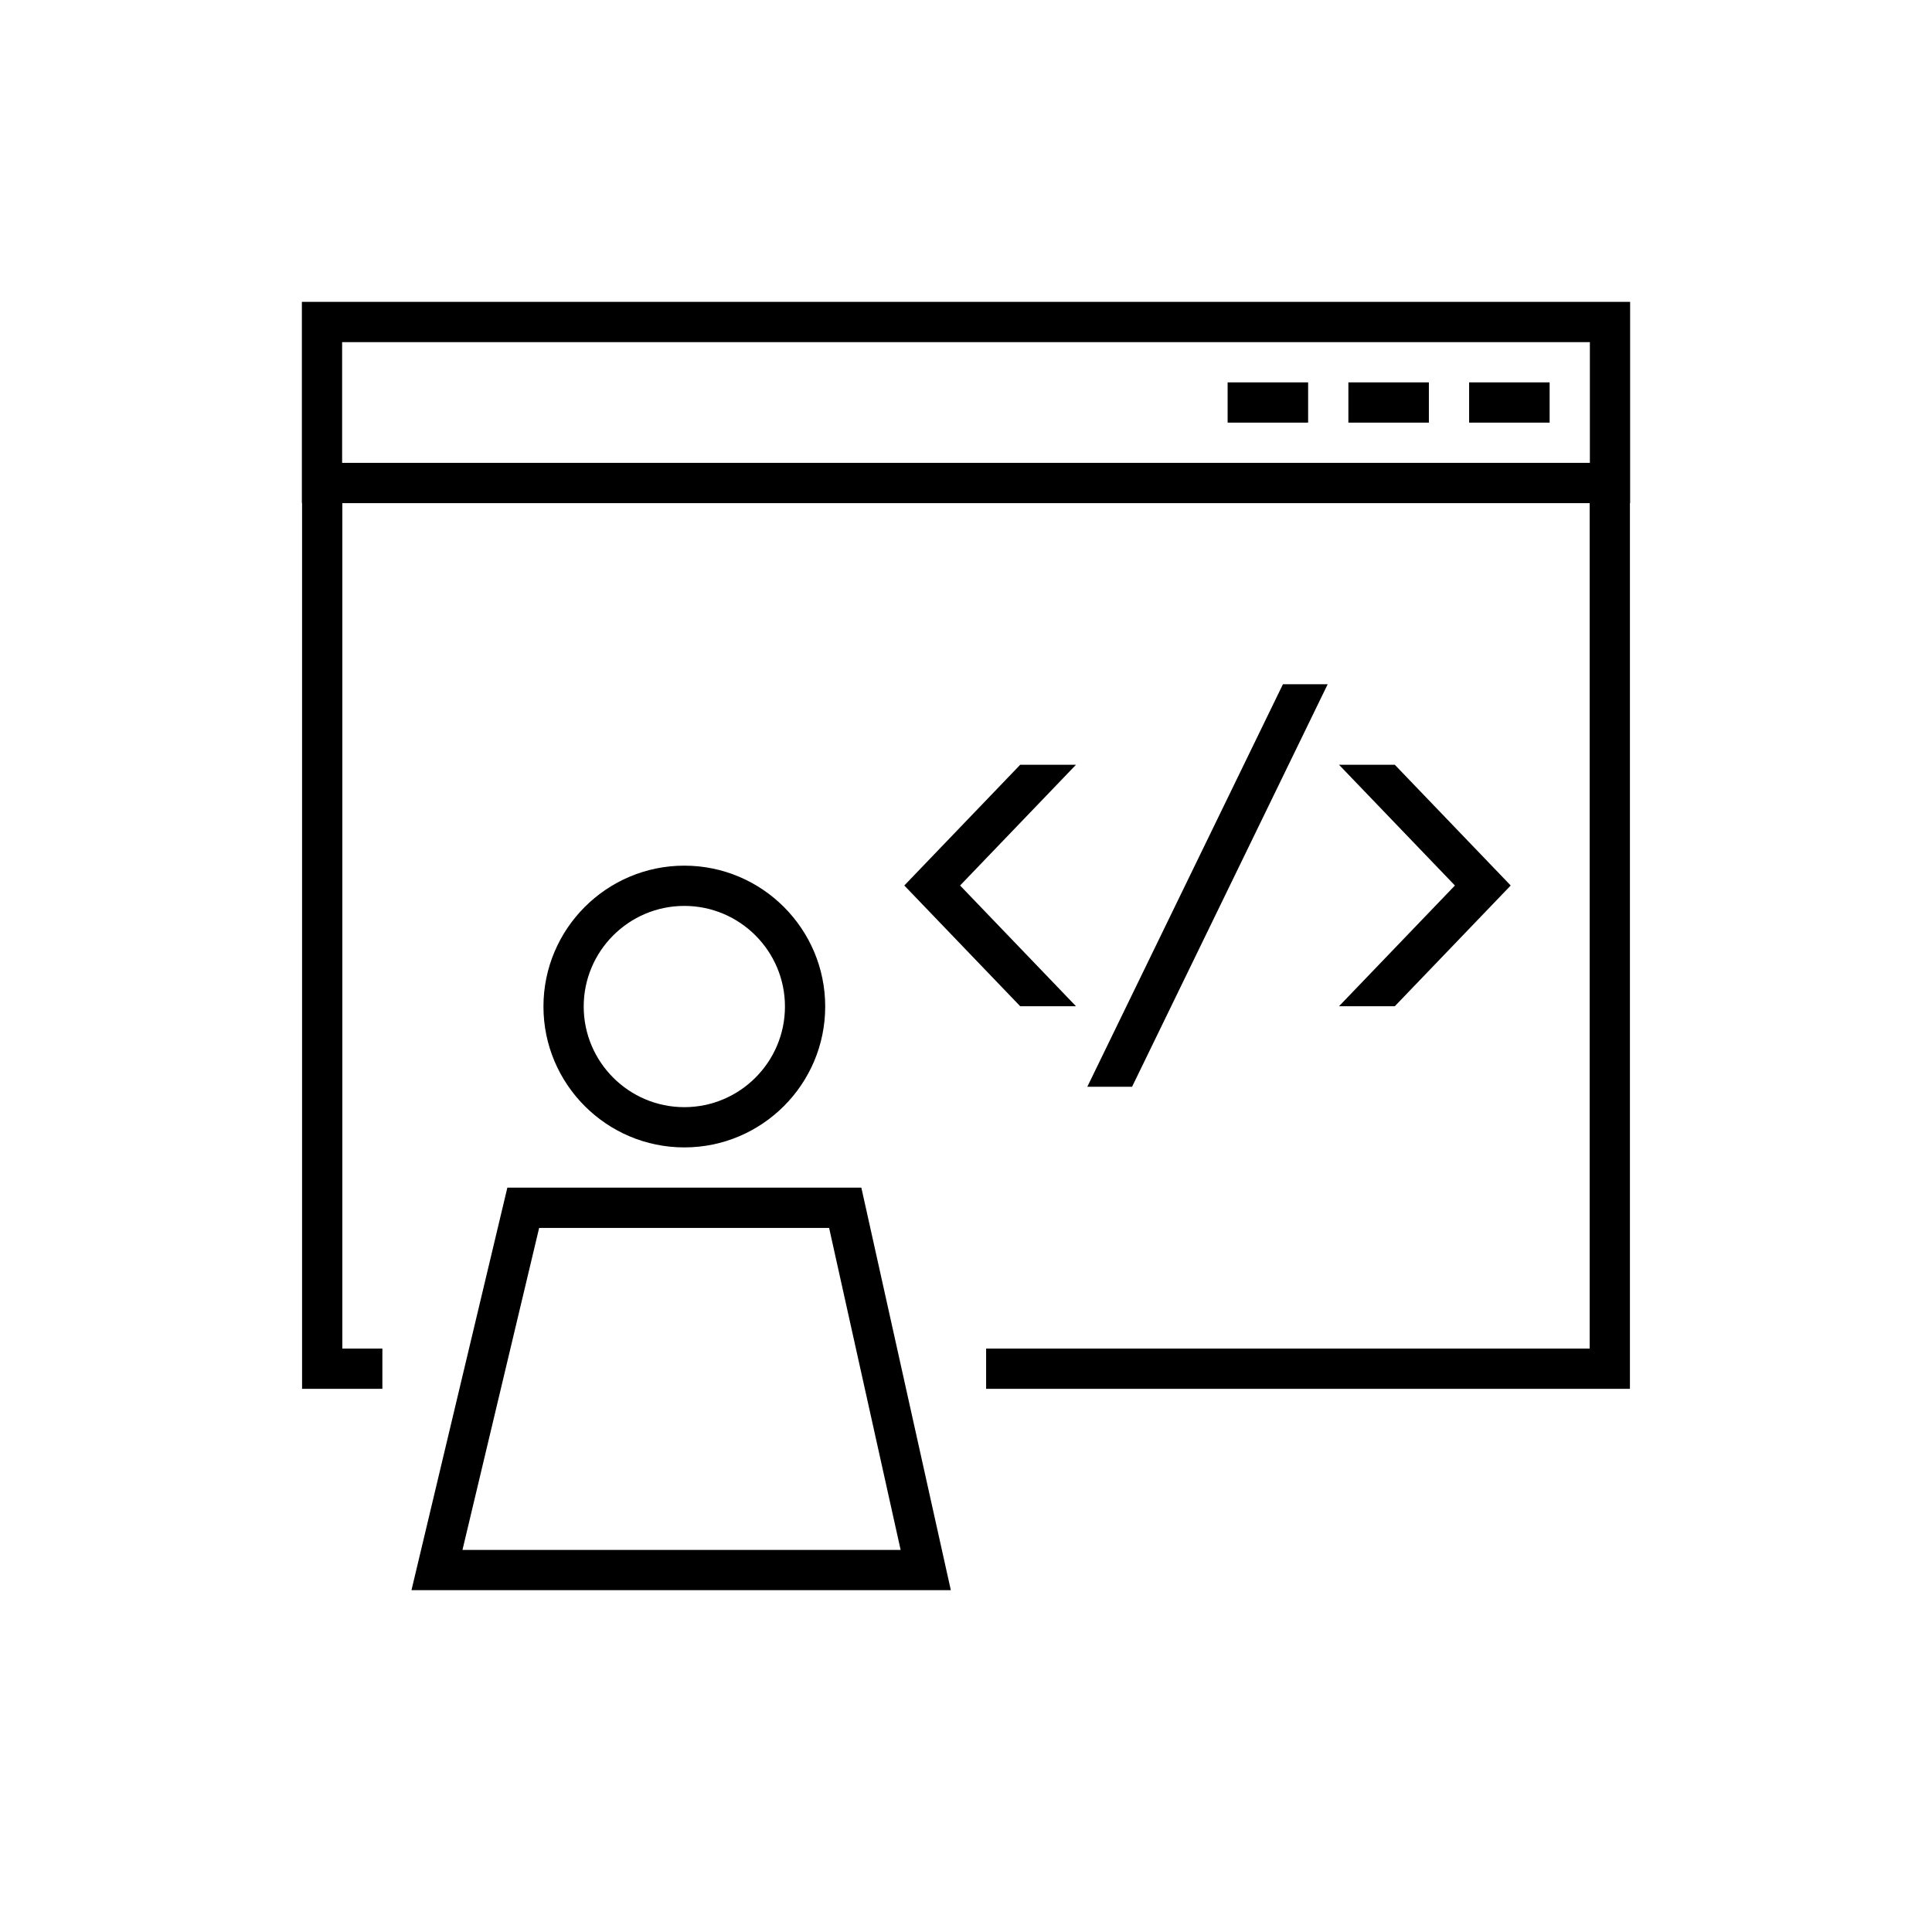
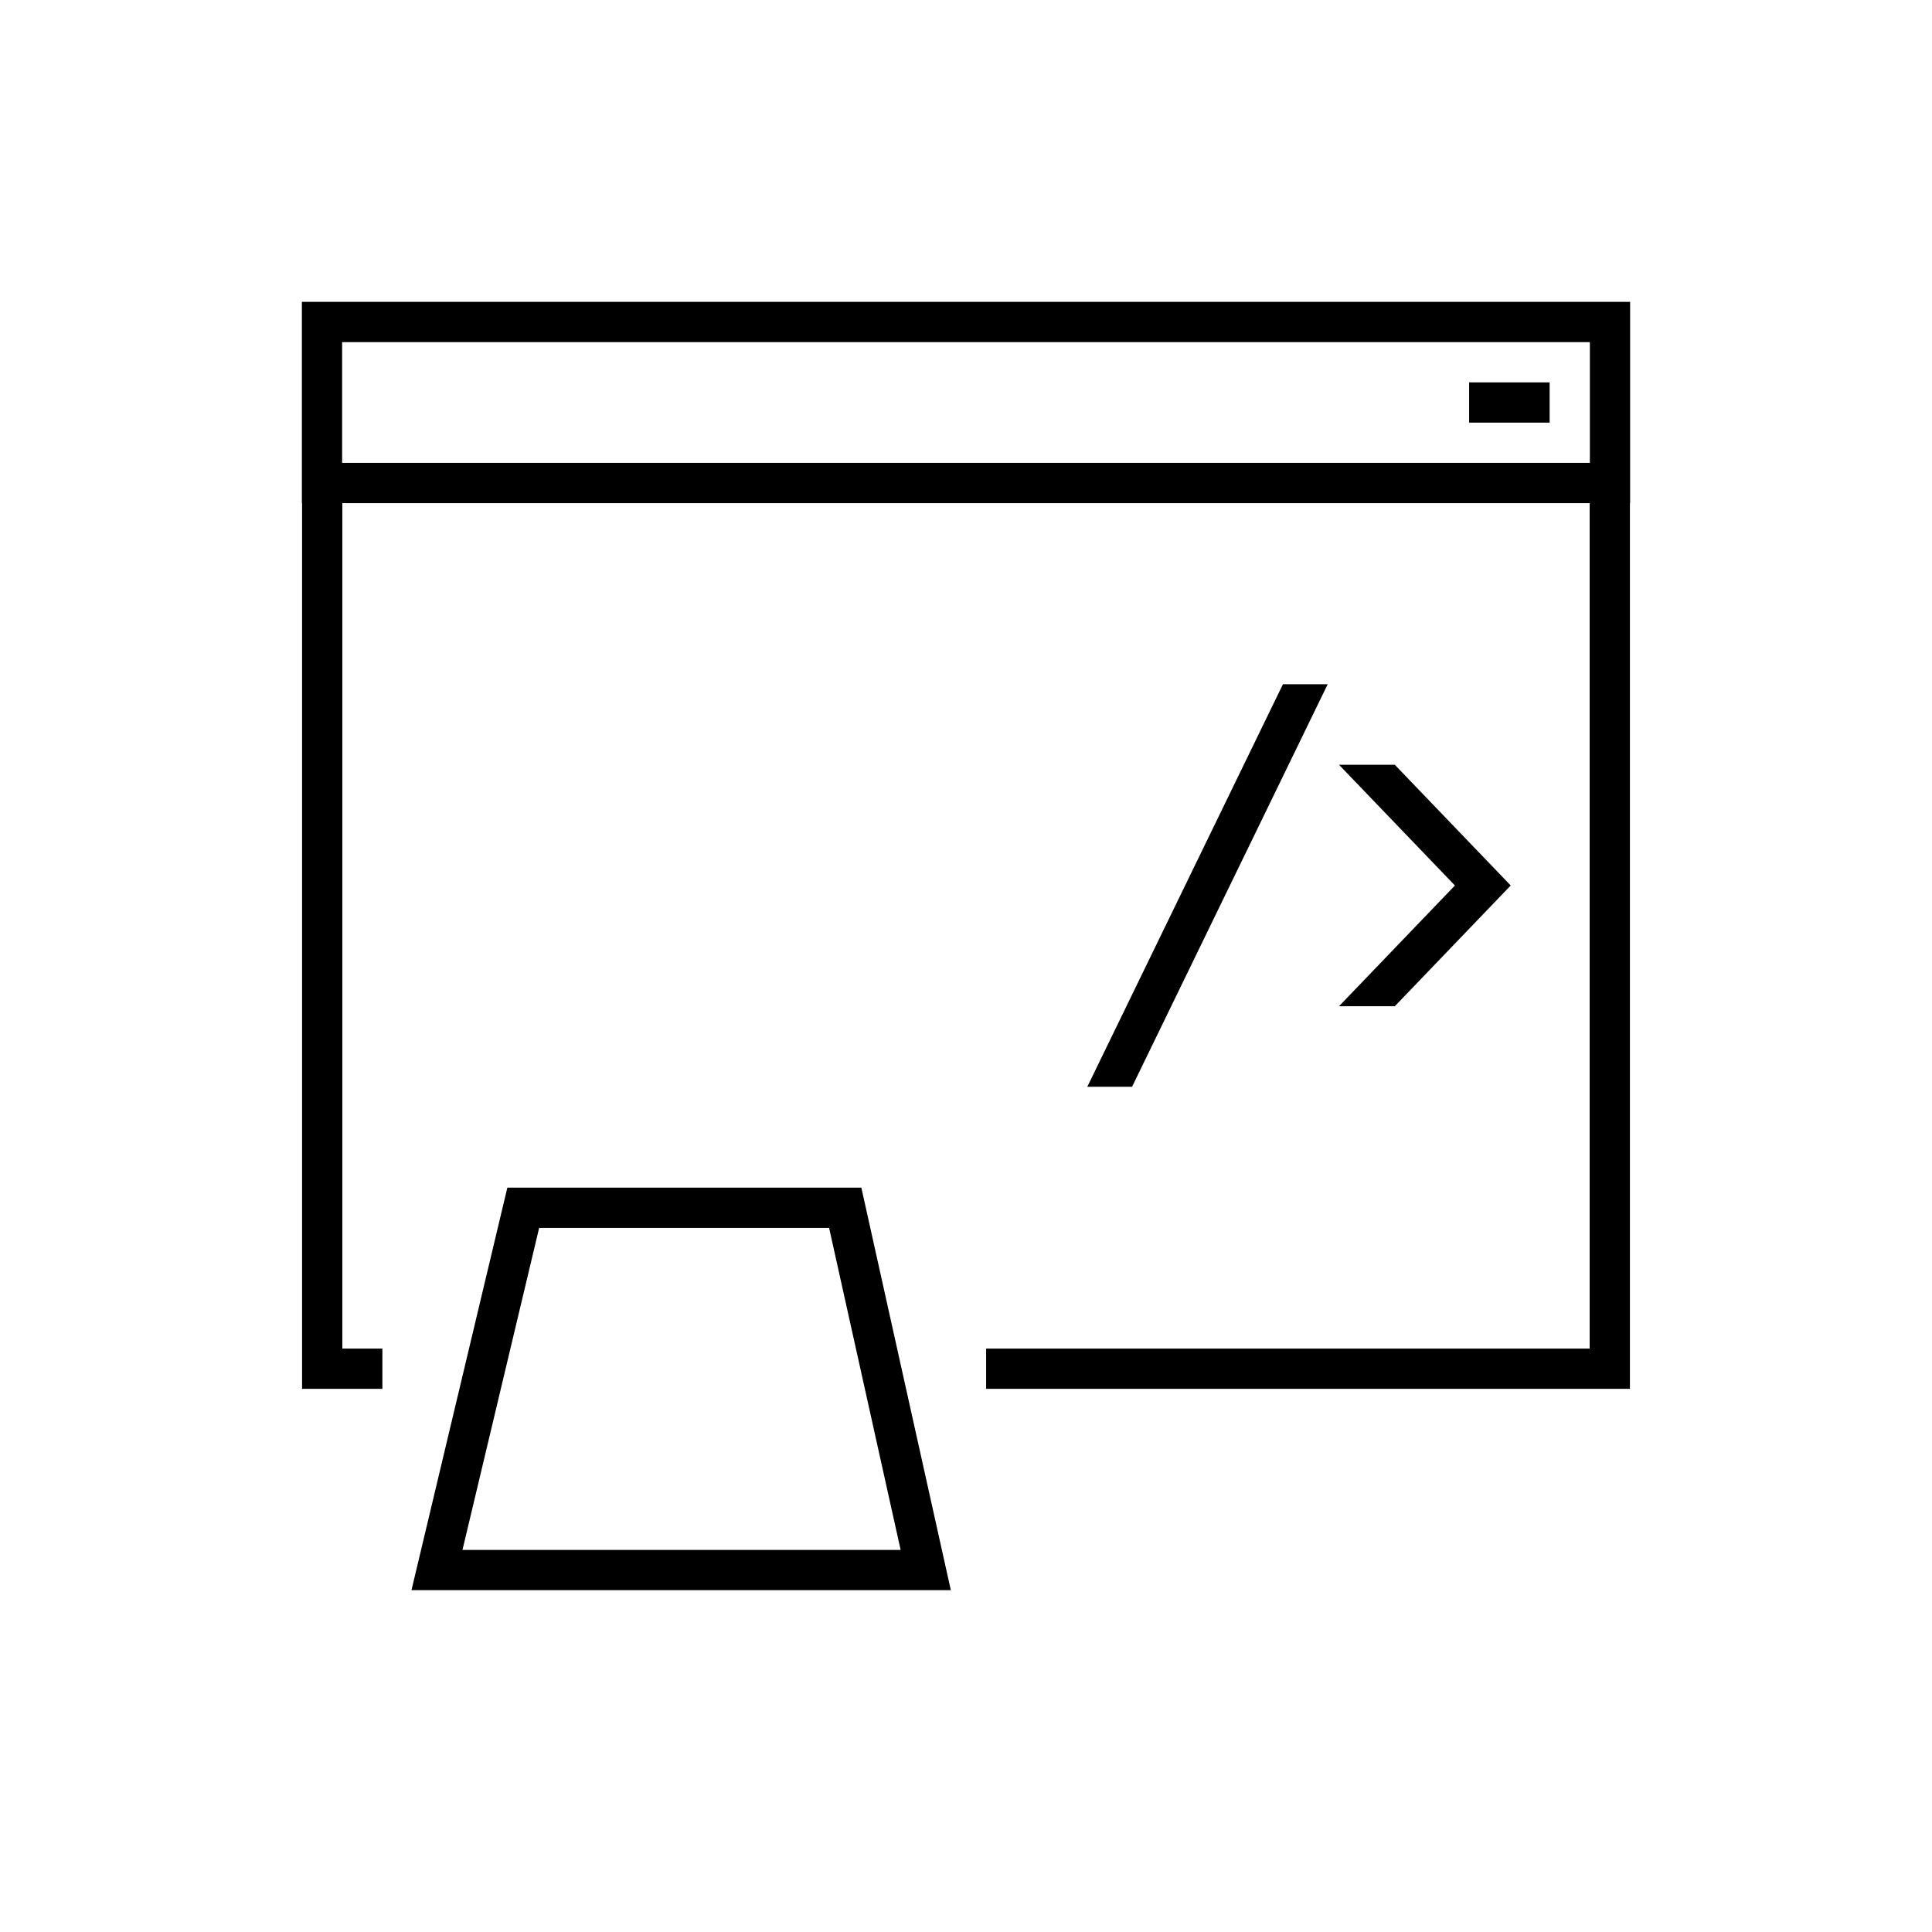
<svg xmlns="http://www.w3.org/2000/svg" version="1.1" id="Artwork" x="0px" y="0px" viewBox="0 0 48 48" style="enable-background:new 0 0 48 48;" xml:space="preserve">
  <style type="text/css">
	.st0{fill-opacity:0;}
</style>
  <g>
    <path d="M12.605,29.507l-2.382,10h13.4l-2.223-10C21.401,29.507,12.605,29.507,12.605,29.507z    M11.49,38.507l1.905-8h7.204l1.777,8C22.376,38.507,11.49,38.507,11.49,38.507z" />
-     <path d="M20.502,25.007c0-1.93-1.57-3.5-3.5-3.5s-3.5,1.57-3.5,3.5s1.57,3.5,3.5,3.5   S20.502,26.937,20.502,25.007z M14.502,25.007c0-1.379,1.122-2.5,2.5-2.5s2.5,1.121,2.5,2.5   s-1.122,2.5-2.5,2.5S14.502,26.386,14.502,25.007z" />
    <path d="M40.5,7.5h-33v5h0.005v22.005H9.5v-1H8.505V12.5h30.99v21.005H24.5v1h15.995V12.5h0.005v-5H40.5z    M8.5,11.5v-3h31v3H8.5z" />
    <rect x="36.5" y="9.5" width="2" height="1" />
-     <rect x="33.5" y="9.5" width="2" height="1" />
-     <rect x="30.5" y="9.5" width="2" height="1" />
-     <polygon points="25.347,19 22.467,22 25.347,25 26.733,25 23.853,22 26.733,19  " />
    <polygon points="34.653,25 37.533,22 34.653,19 33.267,19 36.147,22 33.267,25  " />
    <polygon points="31.874,17 27.014,27 28.126,27 32.986,17  " />
  </g>
  <rect class="st0" width="48" height="48" />
</svg>